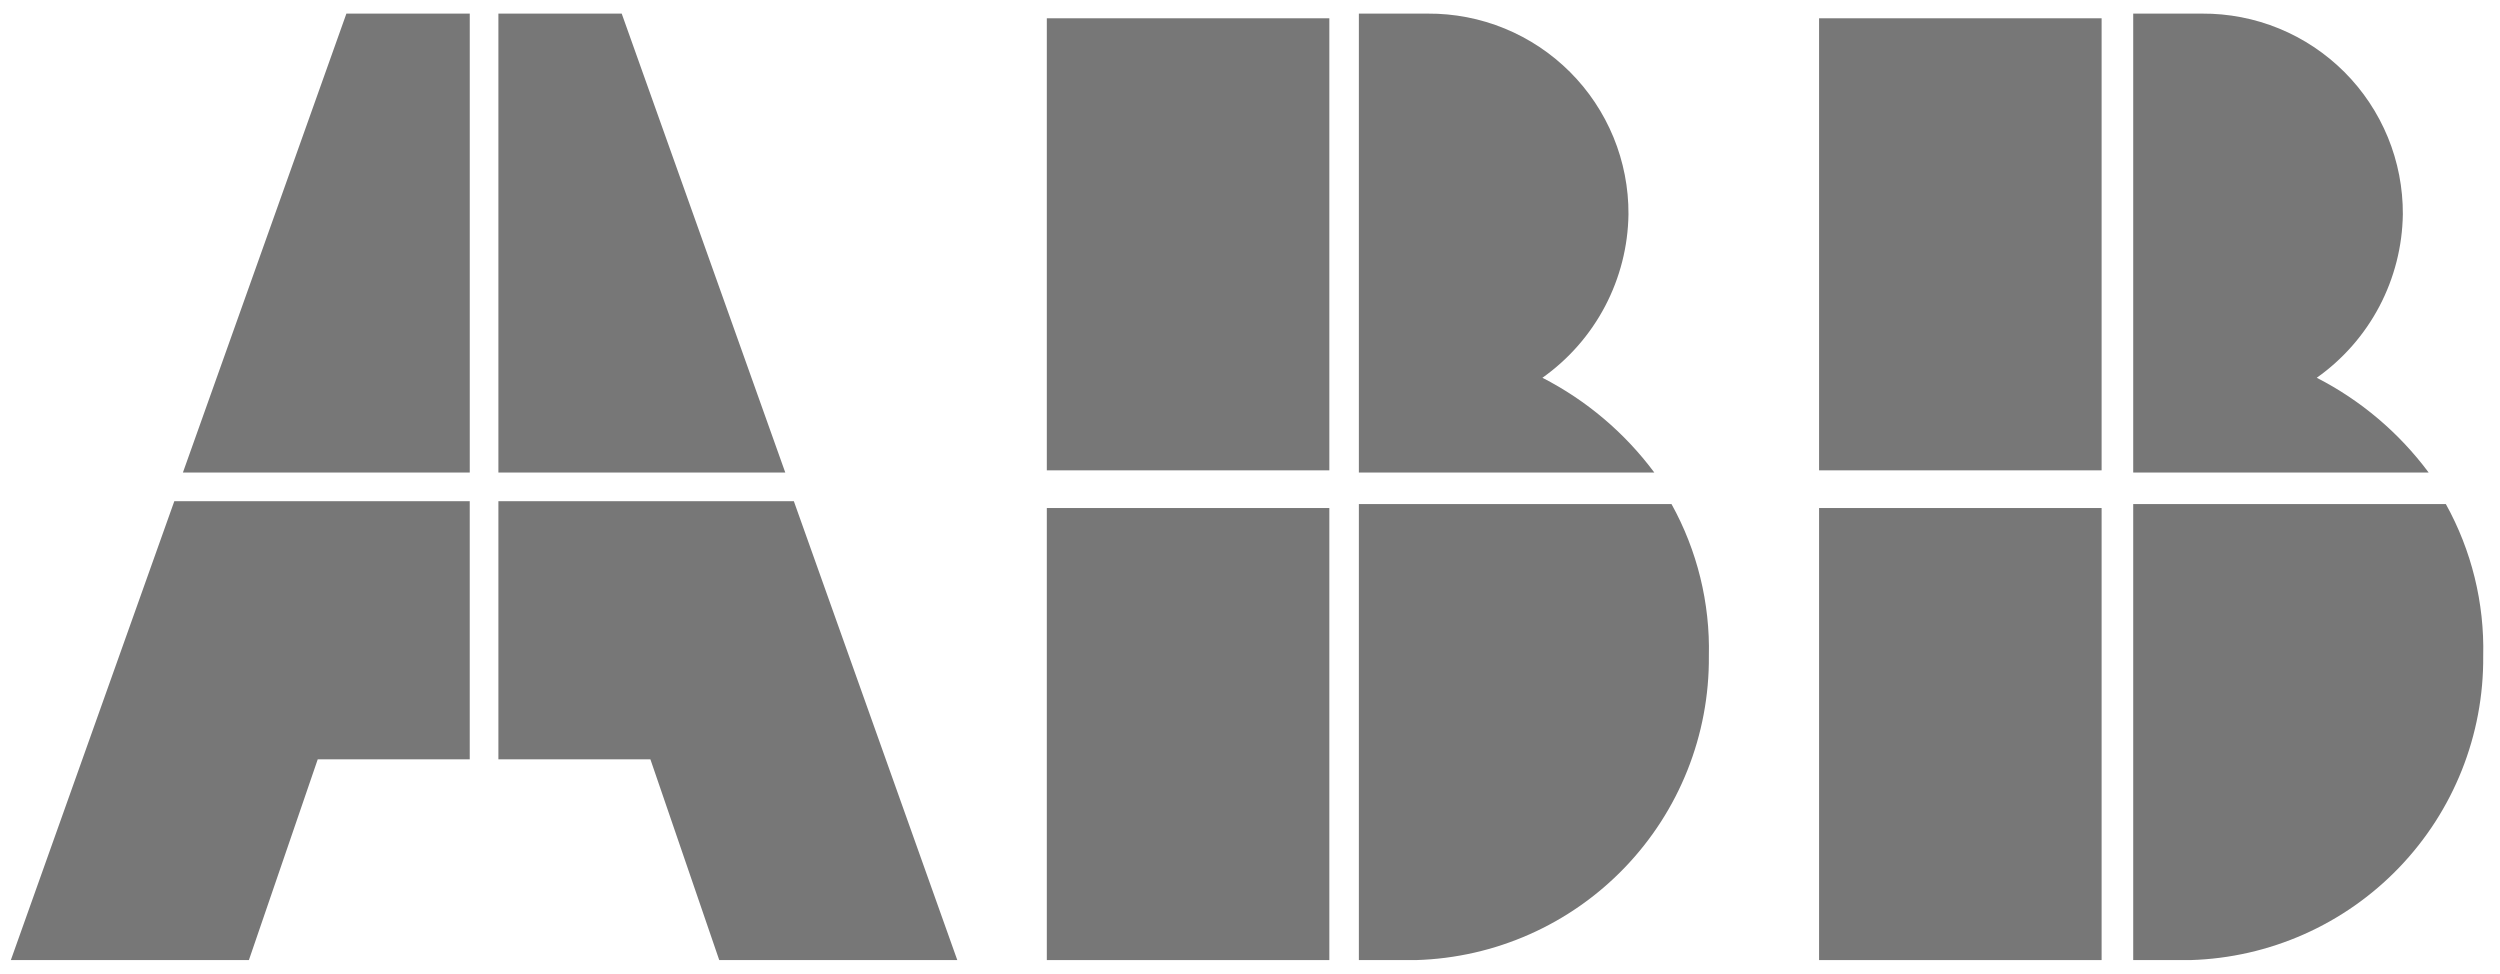
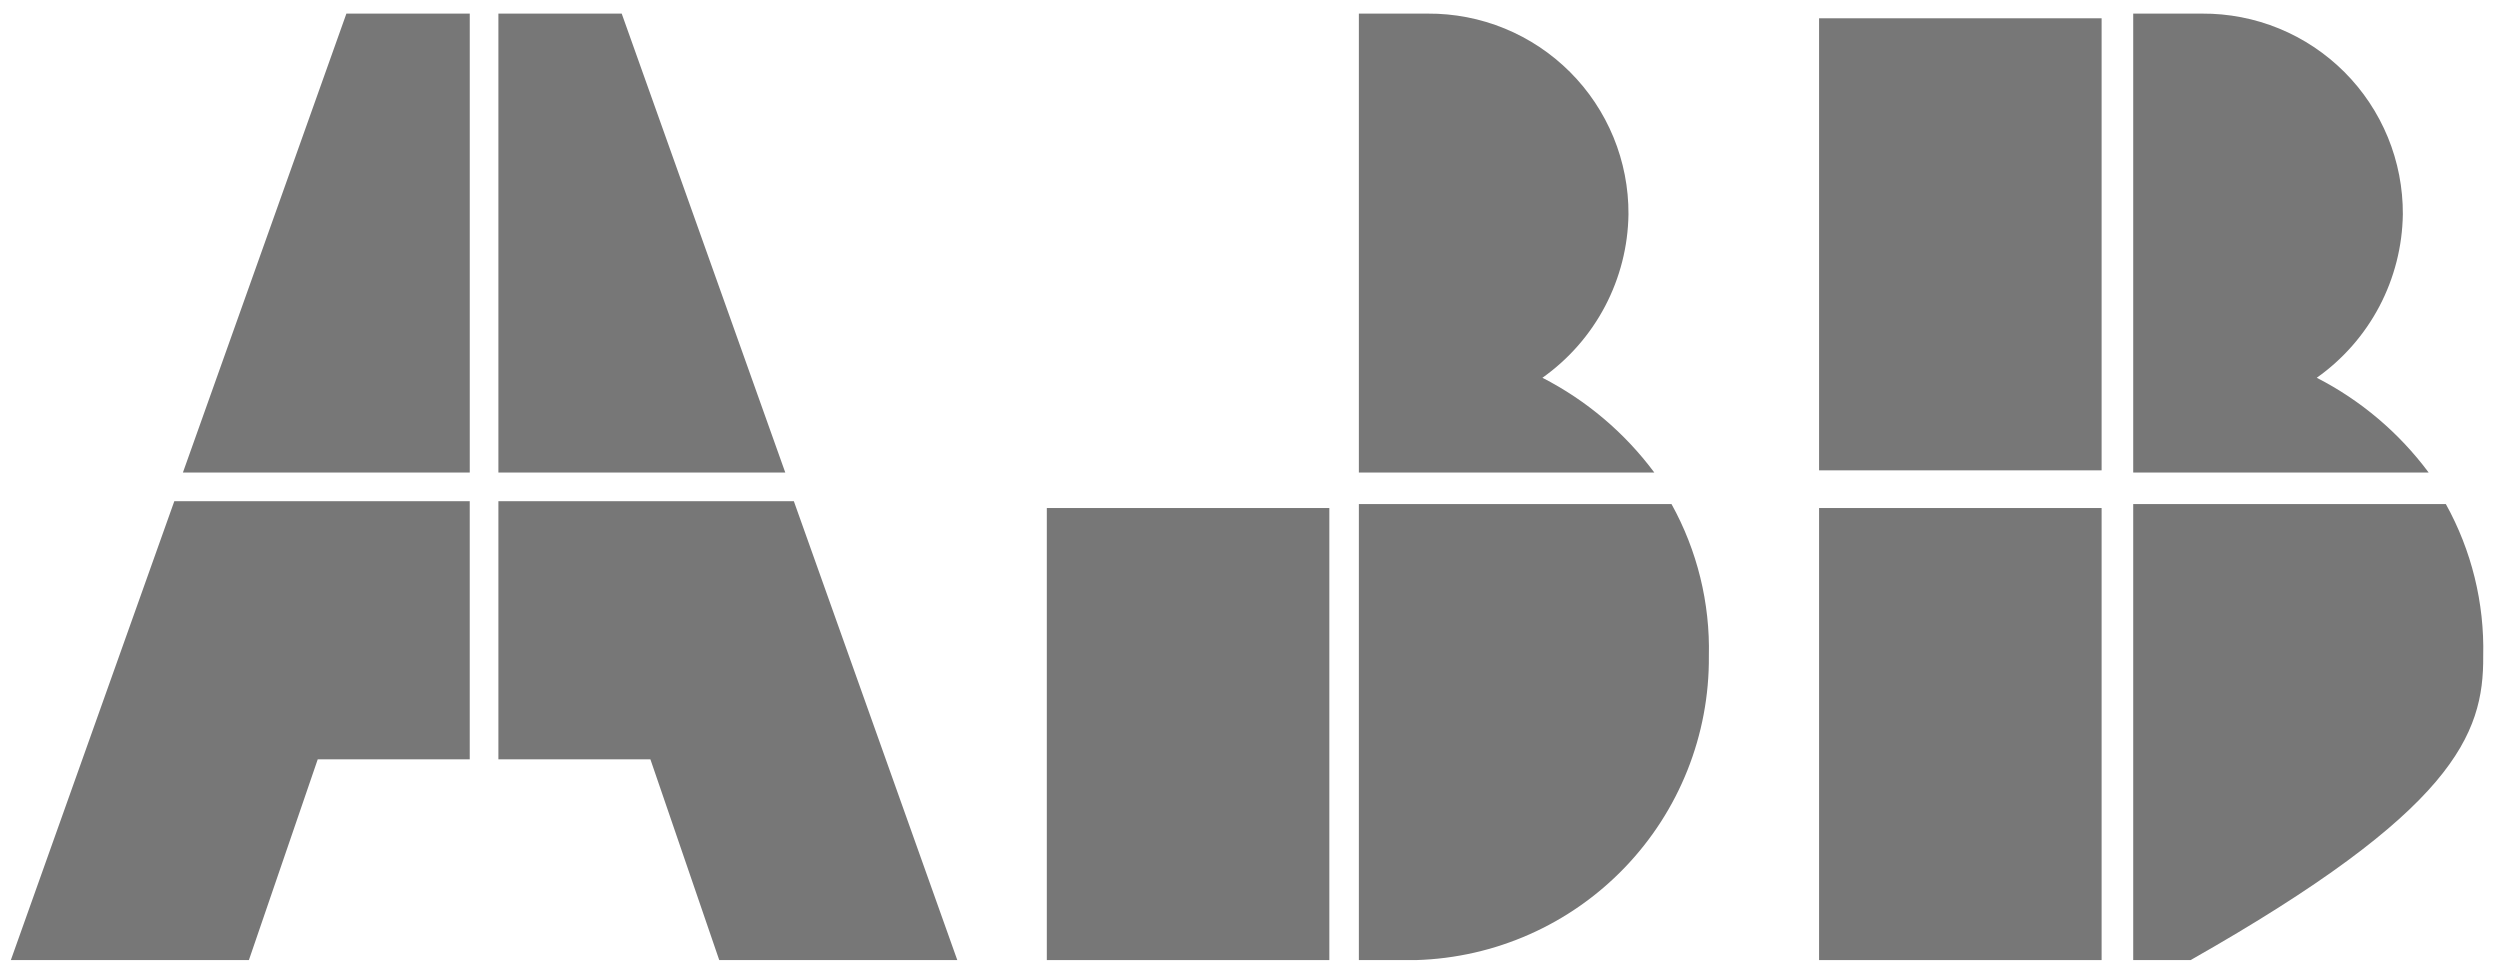
<svg xmlns="http://www.w3.org/2000/svg" width="95" height="37" viewBox="0 0 95 37" fill="none">
  <path d="M51.637 36.483H53.817C56.813 36.394 59.655 35.135 61.733 32.975C63.812 30.816 64.962 27.928 64.937 24.93C64.985 22.913 64.495 20.919 63.517 19.154H51.637V36.483Z" fill="#777777" />
  <path d="M50.515 19.305H39.779V36.483H50.515V19.305Z" fill="#777777" />
  <path d="M62.863 17.955C61.74 16.445 60.285 15.214 58.612 14.355C59.608 13.65 60.423 12.72 60.991 11.641C61.559 10.561 61.865 9.363 61.882 8.143C61.888 7.139 61.694 6.145 61.313 5.217C60.931 4.289 60.37 3.446 59.66 2.736C58.95 2.027 58.107 1.465 57.179 1.084C56.251 0.703 55.256 0.511 54.253 0.517H51.637V17.955H62.863Z" fill="#777777" />
-   <path d="M50.515 0.695H39.779V17.873H50.515V0.695Z" fill="#777777" />
-   <path d="M81.062 36.483H83.243C86.239 36.394 89.081 35.135 91.159 32.975C93.238 30.816 94.388 27.928 94.362 24.93C94.411 22.913 93.921 20.919 92.942 19.154H81.062V36.483Z" fill="#777777" />
+   <path d="M81.062 36.483H83.243C93.238 30.816 94.388 27.928 94.362 24.93C94.411 22.913 93.921 20.919 92.942 19.154H81.062V36.483Z" fill="#777777" />
  <path d="M79.861 19.305H69.125V36.483H79.861V19.305Z" fill="#777777" />
  <path d="M92.288 17.955C91.165 16.445 89.711 15.214 88.037 14.355C89.033 13.65 89.849 12.72 90.417 11.641C90.985 10.561 91.29 9.363 91.308 8.143C91.313 7.139 91.12 6.145 90.739 5.217C90.357 4.289 89.796 3.446 89.086 2.736C88.376 2.027 87.533 1.465 86.605 1.084C85.676 0.703 84.682 0.511 83.678 0.517H81.062V17.955H92.288Z" fill="#777777" />
  <path d="M79.861 0.695H69.125V17.873H79.861V0.695Z" fill="#777777" />
  <path d="M6.624 19.045L0.412 36.483H9.458L12.074 28.854H17.85V19.045H6.624Z" fill="#777777" />
  <path d="M17.851 0.517H13.163L6.951 17.955H17.851V0.517Z" fill="#777777" />
  <path d="M18.939 28.854H24.715L27.331 36.483H36.377L30.166 19.045H18.939V28.854Z" fill="#777777" />
  <path d="M29.84 17.955L23.625 0.517H18.939V17.955H29.84Z" fill="#777777" />
</svg>